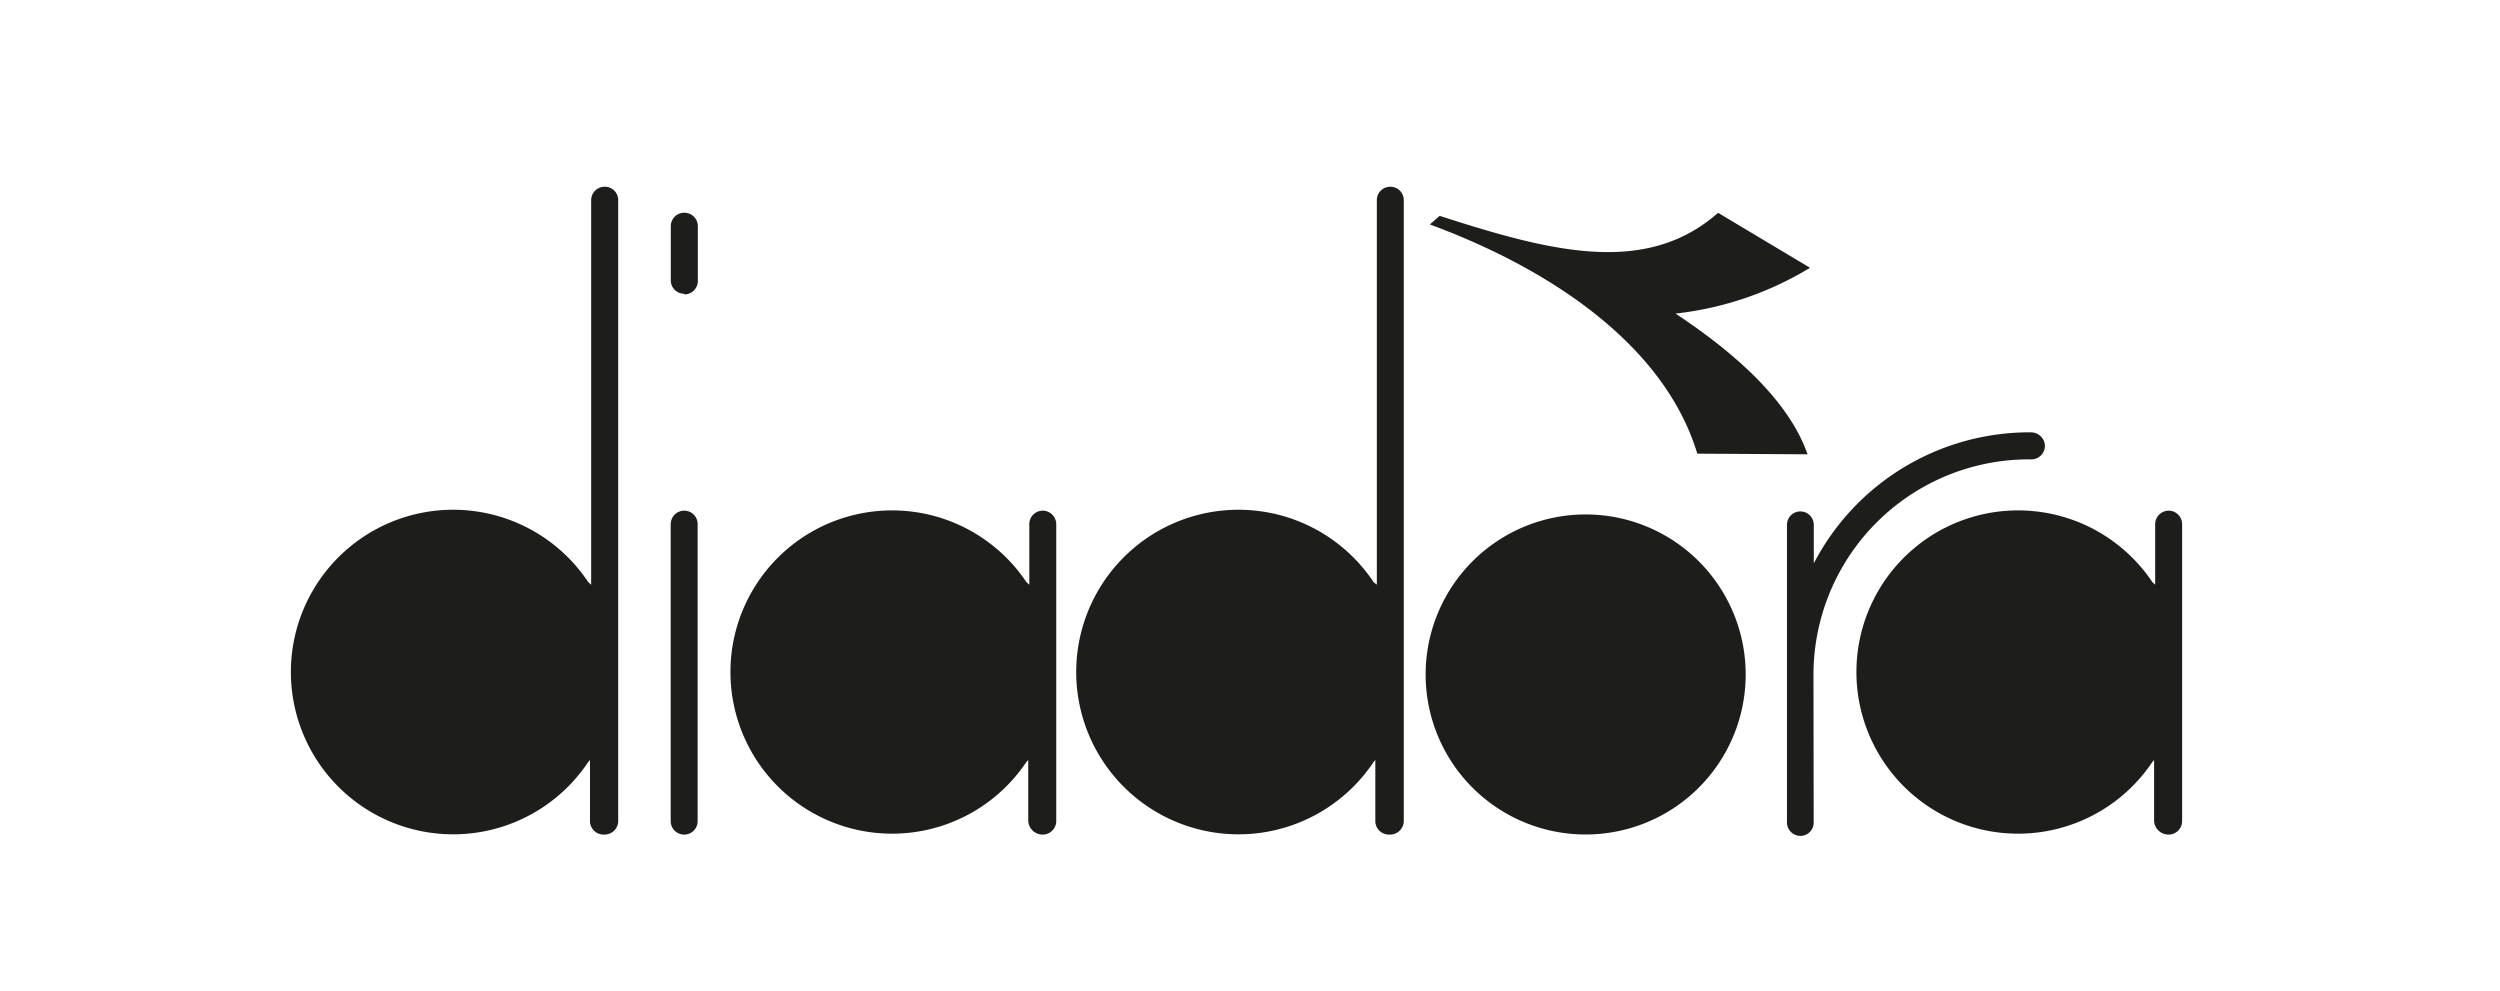
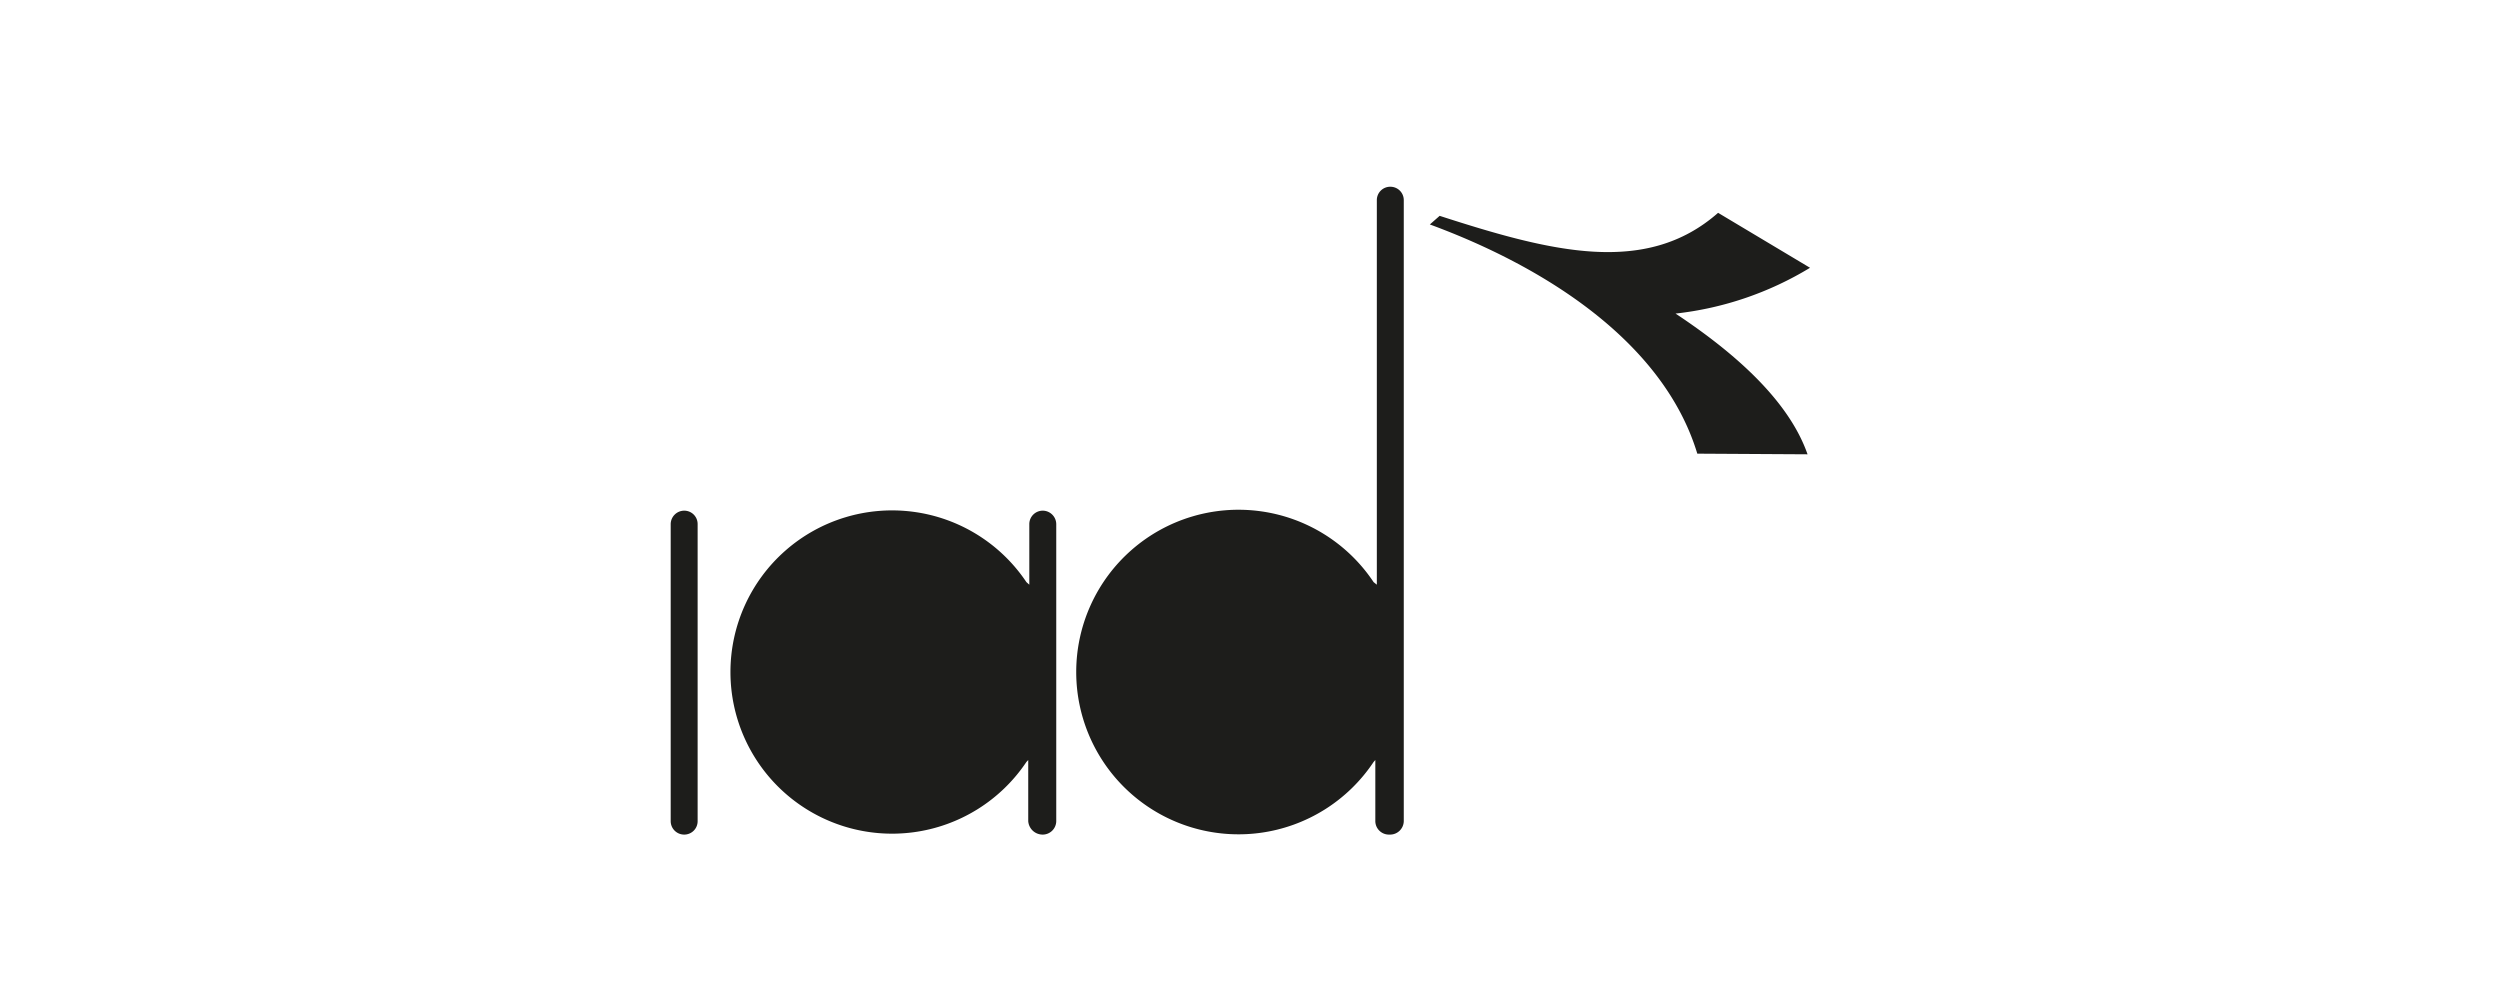
<svg xmlns="http://www.w3.org/2000/svg" id="Слой_1" data-name="Слой 1" viewBox="0 0 232 92">
  <defs>
    <style>.cls-1{fill:#1d1d1b;}</style>
  </defs>
-   <path class="cls-1" d="M147.08,77.44A14.85,14.85,0,1,0,132.3,62.51,14.84,14.84,0,0,0,147.08,77.44Z" />
  <path class="cls-1" d="M95.52,54.26l0-5.63a1.25,1.25,0,0,1,1.25-1.24h0a1.26,1.26,0,0,1,1.25,1.26l0,27.56a1.26,1.26,0,0,1-1.26,1.24h0a1.34,1.34,0,0,1-1.34-1.25l0-5.67-.17.18a15,15,0,1,1,0-16.69Z" />
-   <path class="cls-1" d="M200,54.26l0-5.63a1.26,1.26,0,0,1,1.26-1.24h0a1.25,1.25,0,0,1,1.24,1.26l0,27.56a1.25,1.25,0,0,1-1.26,1.24h0a1.34,1.34,0,0,1-1.34-1.25l0-5.67-.16.18a15,15,0,1,1,0-16.69Z" />
-   <path class="cls-1" d="M63.5,27.32a1.25,1.25,0,0,0,1.26-1.25V21a1.25,1.25,0,0,0-1.25-1.26h0A1.25,1.25,0,0,0,62.25,21v5a1.24,1.24,0,0,0,1.24,1.26Z" />
-   <path class="cls-1" d="M63.49,77.45a1.24,1.24,0,0,0,1.25-1.25V48.65a1.24,1.24,0,0,0-1.24-1.26h0a1.26,1.26,0,0,0-1.26,1.24V76.2a1.25,1.25,0,0,0,1.25,1.25Z" />
-   <path class="cls-1" d="M168.29,62.53a20,20,0,0,1,20.19-19.9,1.26,1.26,0,0,0,1.29-1.23h0a1.3,1.3,0,0,0-1.28-1.28,22.57,22.57,0,0,0-20.17,12.16v0l0-3.56a1.25,1.25,0,0,0-1.24-1.26h0a1.24,1.24,0,0,0-1.25,1.24V76.31a1.25,1.25,0,0,0,1.25,1.26h0a1.23,1.23,0,0,0,1.23-1.25Z" />
+   <path class="cls-1" d="M63.49,77.45a1.24,1.24,0,0,0,1.25-1.25V48.65a1.24,1.24,0,0,0-1.24-1.26a1.26,1.26,0,0,0-1.26,1.24V76.2a1.25,1.25,0,0,0,1.25,1.25Z" />
  <path class="cls-1" d="M127.77,54.26l0-35.69a1.24,1.24,0,0,1,1.26-1.24h0a1.24,1.24,0,0,1,1.24,1.26V76.2A1.27,1.27,0,0,1,129,77.45h-.12a1.26,1.26,0,0,1-1.25-1.25l0-5.67-.16.18a15.06,15.06,0,1,1,0-16.69Z" />
-   <path class="cls-1" d="M54.86,54.26V18.57a1.25,1.25,0,0,1,1.26-1.24h0a1.24,1.24,0,0,1,1.25,1.26V76.2a1.27,1.27,0,0,1-1.27,1.25H56a1.26,1.26,0,0,1-1.25-1.25l0-5.67-.16.18a15.06,15.06,0,1,1,0-16.69Z" />
  <path class="cls-1" d="M132.69,20.83l.91-.8c10.36,3.35,19.14,5.61,25.84-.28l8.53,5.1a30.47,30.47,0,0,1-12.48,4.25C161,32.75,166,37.17,167.74,42.16l-10.23-.06C154.39,31.78,143.45,24.79,132.69,20.83Z" />
</svg>